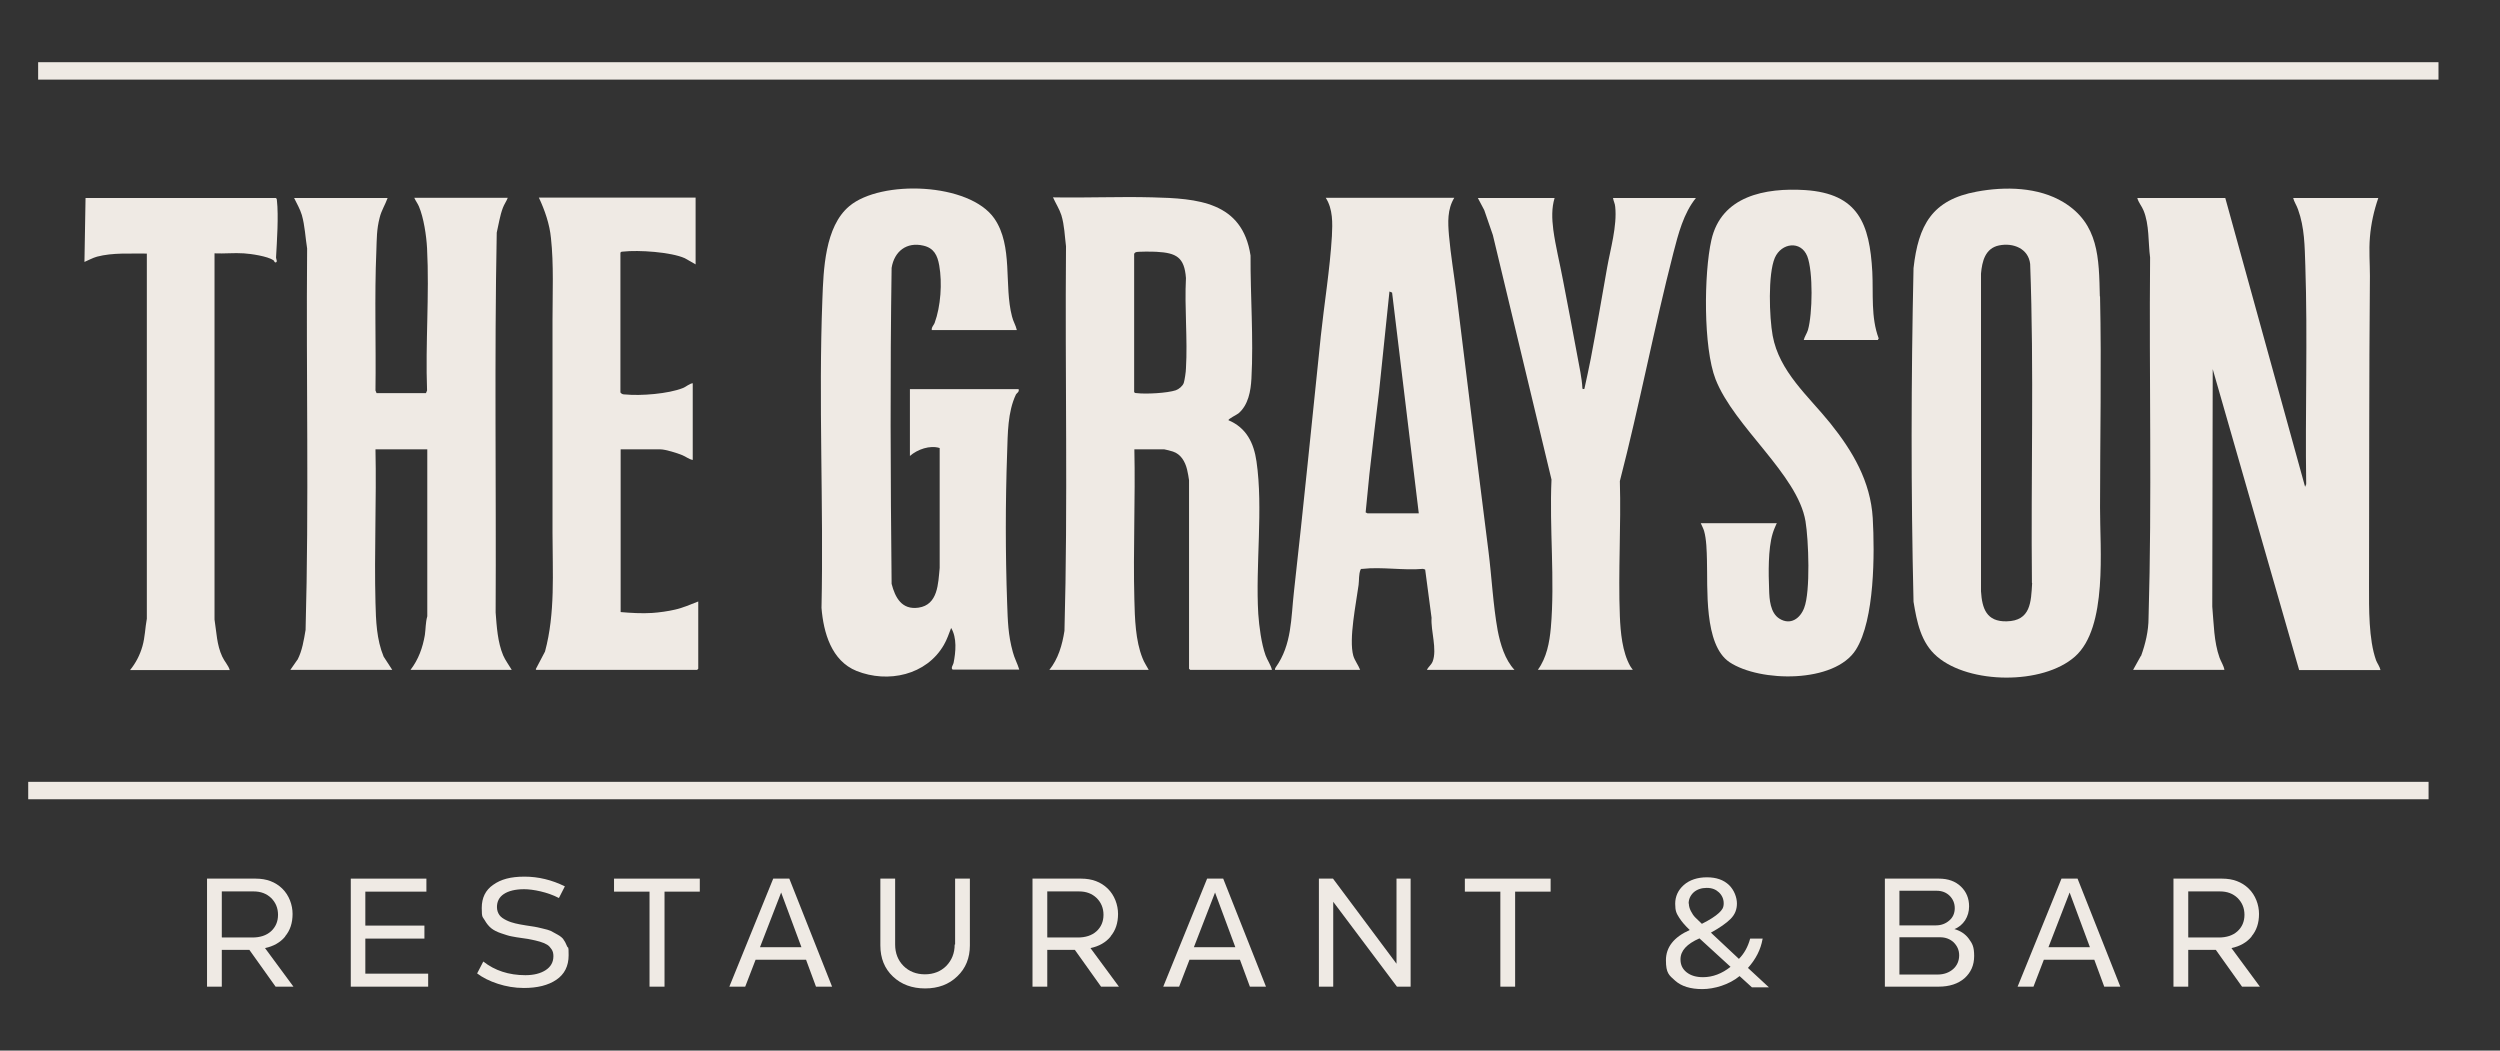
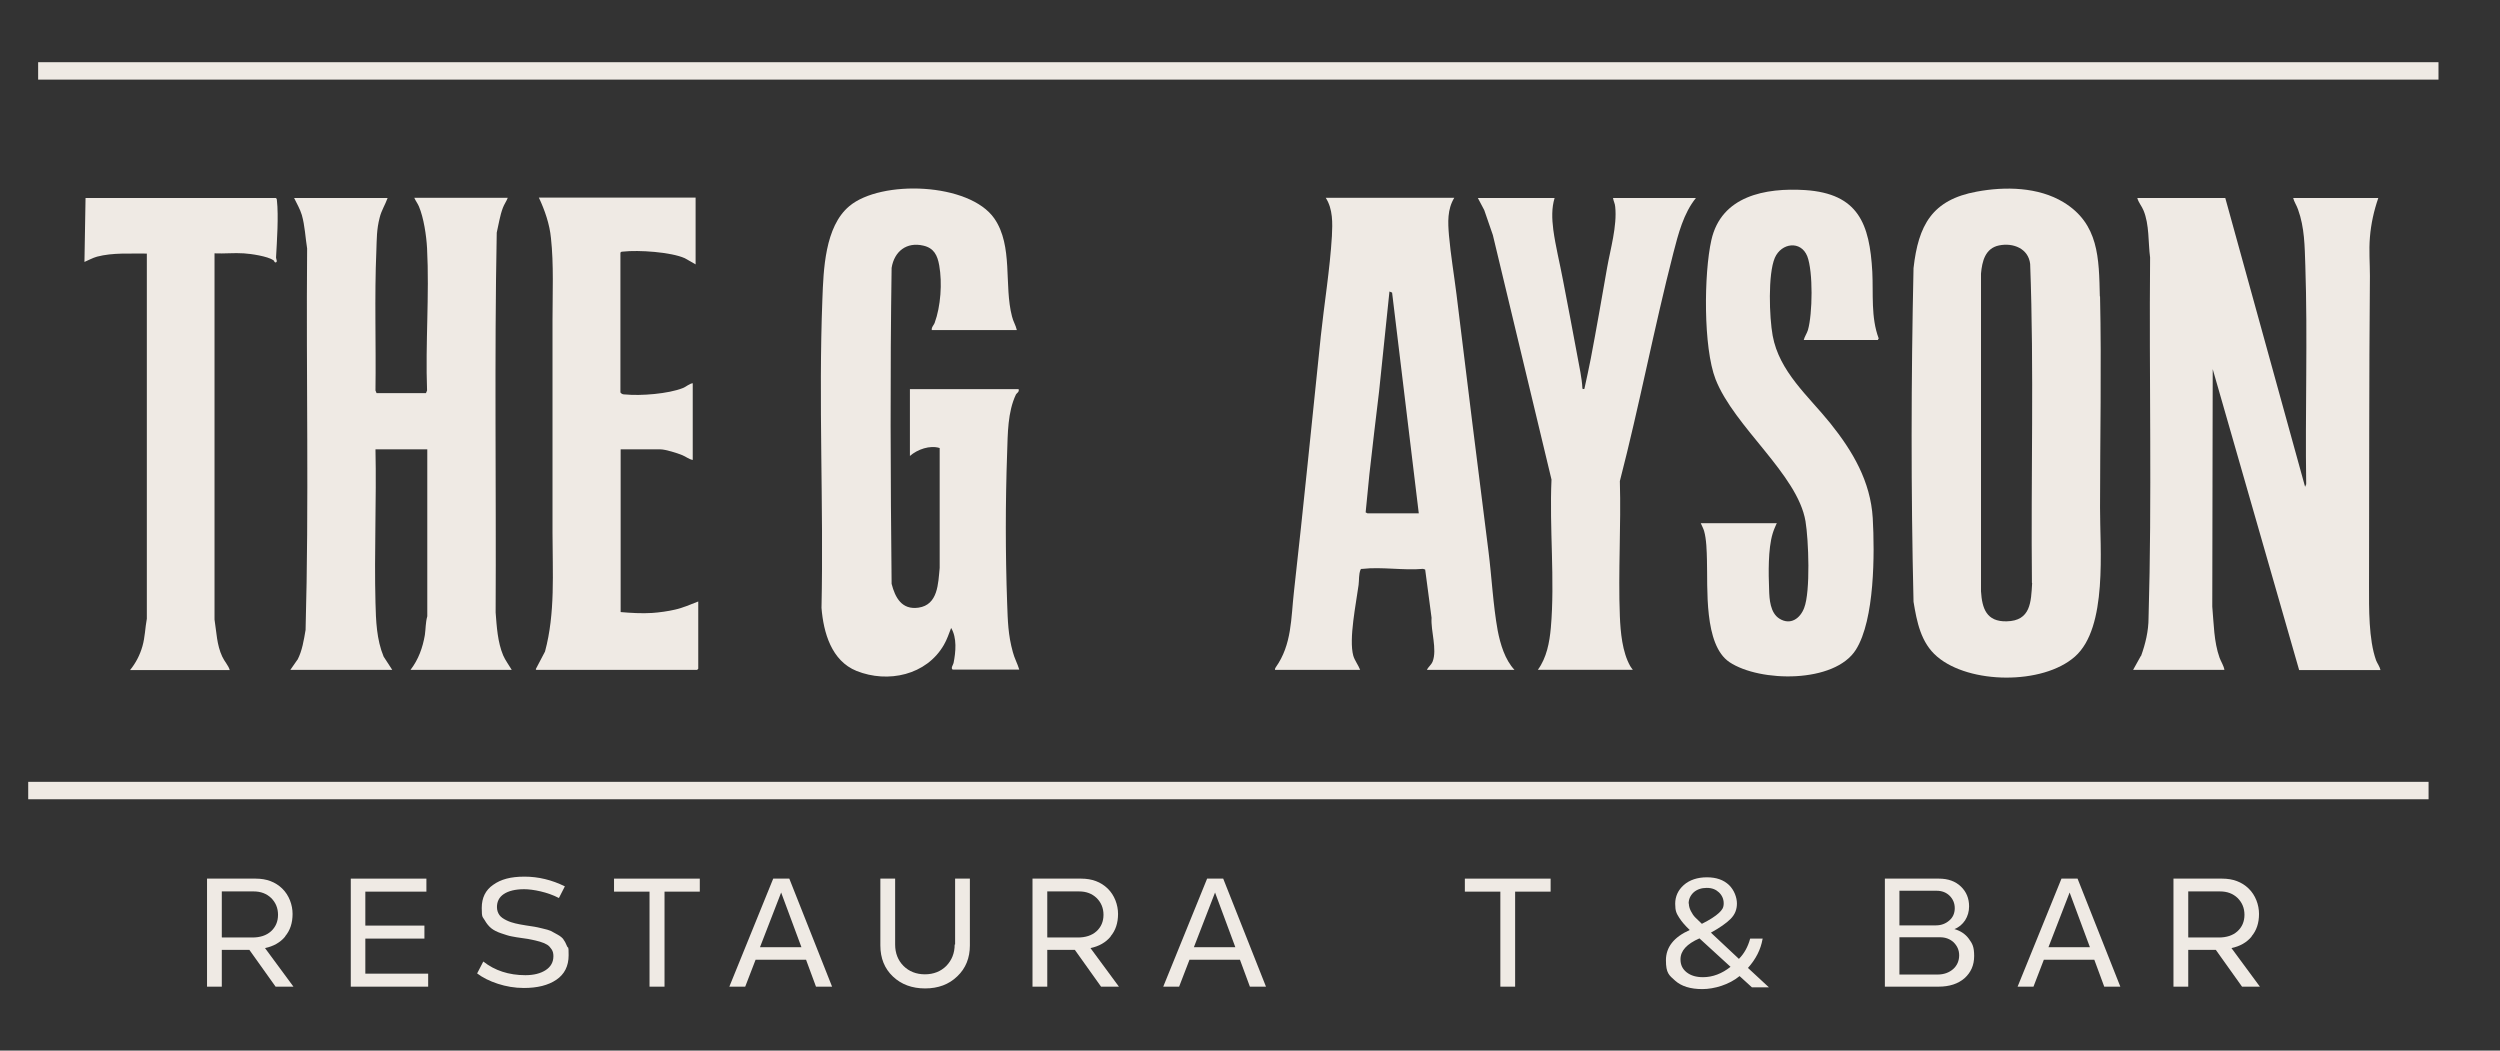
<svg xmlns="http://www.w3.org/2000/svg" id="Layer_1" width="400mm" height="168.1mm" version="1.1" viewBox="0 0 1133.9 476.5">
  <rect x="0" y="0" width="1133.9" height="476.5" fill="#333333" stroke="none" />
  <defs>
    <style>
      .st0 {
        fill: #efeae4;
      }
    </style>
  </defs>
  <rect class="st0" x="17.3" y="28.2" width="1088.7" height="7.9" />
  <rect class="st0" x="12.8" y="354.6" width="1088.7" height="7.9" />
  <path class="st0" d="M971,297.5l-3.5,6.3h41.4c-.3-1.9-1.5-3.6-2.2-5.5-2.6-7.3-2.6-15.5-3.3-23.2l.2-107.7,39.2,136.5h36.9c-.3-1.5-1.5-3.1-2-4.4-3.4-9.5-3.2-23.6-3.2-33.7.1-46.9,0-93.8.4-140.6,0-5.9-.5-11.5,0-17.6.5-6.1,1.8-12,3.8-17.8h-38.6c.4,1.7,1.6,3.4,2.2,5.2,3,8.3,3,16.7,3.3,25.3,1.1,33-.1,66.2.4,99.3l-.5,1.2-36.2-131h-39.9c.5,2,2.1,3.8,2.8,5.6,2.7,6.4,2.1,14.6,3,21.4-.5,54.5.9,109-.7,163.4,0,5.9-1.4,11.8-3.4,17.3Z" />
-   <path class="st0" d="M475.8,303.8h45.2c-.9-1.7-2.1-3.4-2.8-5.3-3.2-7.9-3.5-18.1-3.7-26.6-.6-22.7.5-45.4,0-68.1h13.6c.2,0,3.5.8,3.9,1,3.6,1.2,5.5,4.5,6.4,8.1.2.8.9,4.4.9,4.9v85.5l.5.5h37.1c-.5-2.2-2.1-4.4-2.9-6.6-1.9-5.3-2.9-13.1-3.3-18.8-1.3-22,2.3-47.8-.8-69.1-1.2-8.4-4.6-15.3-12.7-18.7-.2-.6,3.6-2.4,4.5-3.1,4.5-3.8,5.6-10.2,5.9-15.8,1-18.2-.5-37.6-.4-55.8-3.7-24.5-24.1-25.9-44.6-26.4-15-.4-30.1.3-45,0,1.2,2.7,2.9,5.3,3.8,8.1,1.4,4.6,1.5,9.4,2.1,14.1-.5,58.1.9,116.4-.7,174.4-1,6.4-2.8,12.7-6.9,17.8ZM514.4,115.1c0-.1.5-.6.7-.7.8-.4,8-.3,9.5-.2,9,.5,12.6,2.5,13.3,11.9-.7,13.5.8,27.7,0,41,0,1.4-.6,5.4-1,6.6-.5,1.4-2.2,2.8-3.6,3.3-3.9,1.3-13.6,1.8-17.7,1.3-.5,0-.9,0-1.2-.5v-62.7Z" />
  <path class="st0" d="M134.9,299.2l-3.2,4.6h46.2l-3.9-6c-3.2-7.7-3.5-16.3-3.7-24.5-.6-23.1.5-46.3,0-69.5h23.5v75.7c-.8,2.8-.7,5.7-1.1,8.5-1,5.8-2.9,11.1-6.5,15.8h45.9c-1.3-2.2-2.9-4.3-3.9-6.6-2.5-6-2.9-12.9-3.4-19.4.3-57.4-.6-114.9.5-172.3.9-3.8,1.4-7.6,2.8-11.3.6-1.6,1.6-2.9,2.2-4.5h-42.4c.6,1.4,1.5,2.5,2.1,3.9,2.2,5.2,3.4,13.3,3.7,19,1.1,21.2-.8,43.2,0,64.5l-.5,1.2h-22.4l-.5-1.2c.3-21.1-.5-42.4.4-63.4.2-5.4.1-9.6,1.5-15,.8-3.3,2.5-5.8,3.6-8.9h-42.4c1.2,2.5,2.7,5,3.5,7.7,1.4,4.9,1.6,10.2,2.4,15.2-.5,57.7.9,115.4-.7,173-.8,4.6-1.5,9.4-3.7,13.6Z" />
  <path class="st0" d="M952.4,134.4c-.4-17.3-.4-32.9-16.5-42.7-11.4-6.9-26.4-7.2-39.3-4.8-20.3,3.7-26.5,15.2-28.7,34.7-1.1,50.3-1.2,101,0,151.3,1.5,9.1,3.3,18.6,10.7,24.9,14.6,12.5,47.9,12.9,62.5,0,15-13.2,11.3-49.2,11.4-67.6,0-31.8.7-64,0-95.8ZM921.7,264.4c-.5,8.6-.6,17.2-11.6,17.4-9.1.2-11.1-5.8-11.6-13.6V124.1c.5-5.6,1.9-11.5,8.2-12.8,6.4-1.3,13.3,1.4,14.1,8.4,1.8,48.1.3,96.5.8,144.7Z" />
  <path class="st0" d="M422.6,149.7h38.6c-.5-2.2-1.7-4-2.2-6.2-3.7-14.1.6-31.9-8-44.4-11.3-16.3-51.4-17.7-65.8-5.6-11.1,9.3-11.7,28.9-12.2,42.2-1.8,46.4.6,93.5-.4,140,.9,11.2,4.5,24,15.9,28.6,14.3,5.7,31.7,1.9,39.6-11.8,1.4-2.4,2.3-5.1,3.3-7.7,2.7,4.5,2.1,10.9,1.1,15.9-.2.9-1.4,2.3-.4,3h30.2c-.8-2.7-2.2-5.2-2.9-7.9-2.2-7.9-2.3-14.2-2.6-22.3-.8-22.6-.8-45.6,0-68.2.3-8.6.2-18.4,4-26.4.4-.7,1.6-1.1,1.2-2.4h-49.3v30.3c3.4-3,9.1-5,13.5-3.6v54.4c-.7,7-.7,16.7-9.6,18-7.6,1.1-10.6-4.6-12.2-10.8-.5-47.7-.7-95.6,0-143.3,1.2-7.5,6.8-11.9,14.4-10.1,4.8,1.1,6.4,4.4,7.2,9,1.4,7.9.7,18.5-2.1,26.1-.4,1-1.4,1.8-1.3,3Z" />
  <path class="st0" d="M599,153.1c-4,38.3-7.8,76.9-12.1,115.1-1.4,12.3-.9,24.1-8.3,34.5-.2.3-.4.7-.3,1.1h38.6c-.8-2.1-2.5-4.3-3.1-6.4-2.1-7.6,1.3-23.8,2.4-32.1.3-2.3,0-4.7.9-7,.3-.4.7-.3,1-.3,8.3-1,18.8.8,27.3,0l1,.3,2.9,21.9c-.4,5.9,2.6,14.3.5,19.8-.7,1.7-1.9,2.3-2.6,3.8h39.7c-4.3-4.6-6.4-11.6-7.6-17.8-2.1-11.6-2.7-24.2-4.2-36.1-4.9-38.8-9.8-77.7-14.5-116.5-1.1-8.8-2.6-17.7-3.4-26.6-.5-6-.8-11.8,2.4-17.1h-58.3c3.3,5.1,3.1,11.5,2.8,17.4-.9,15.1-3.5,30.8-5.1,45.9ZM621.1,215.1c1.4-12.5,2.9-25.3,4.4-37.6l4.7-45.3,1.2.5,12.1,100.1h-23.3c-.1,0-.6-.4-.8-.4.6-5.7,1.1-11.6,1.7-17.3Z" />
  <path class="st0" d="M805.6,237.3h-34.2c.5,1.2,1.1,2.2,1.5,3.5,1.1,3.8,1.2,9.2,1.3,13.2.4,12.5-1.5,38.4,10.2,46.3,13.8,9.2,47.8,9.7,57.4-5.7,8.5-13.6,8.5-43.6,7.6-59.6-1-16.7-9.1-30.4-19.3-43.1-9.9-12.3-23.1-23.3-26.1-39.7-1.5-8.2-2.2-27.9,1-35.3,3-6.8,11.8-7.9,14.7-.7,2.7,7,2.4,26.2.3,33.5-.5,1.6-1.5,2.9-1.9,4.5h33.6s.4-.7.4-.7c-3.6-9.6-2.4-20.1-2.9-30.2-1.2-21.8-6.3-35.5-30.5-37.1-18-1.1-38,2.6-42.5,22.7-3.4,15.1-3.7,48.7,1.9,63.1,8.5,21.7,37.2,43.1,40.8,64.4,1.4,8.4,2.3,31.9-.6,39.3-1.8,4.8-6.2,8-11.2,4.9-4.2-2.6-4.6-8.8-4.7-13.2-.3-7.3-.5-18.5,1.6-25.4.5-1.7,1.2-3.2,1.9-4.8Z" />
  <path class="st0" d="M243.2,303.8h73l.5-.5v-30.5c-3.5,1.3-6.9,2.9-10.6,3.7-2.9.7-7.2,1.3-10.3,1.5-4.6.3-9.8,0-14.3-.4v-73.8h18.1c2.2,0,7.6,1.7,9.8,2.6,1.7.7,3.1,1.9,4.8,2.2v-34.8c-1.6.2-3.1,1.7-4.5,2.2-6.5,2.6-19.1,3.6-26.1,2.9-.9,0-1.6-.1-2.2-.9v-63.4c.3-.5.7-.5,1.2-.5,7-.8,21.8.2,28,3l4.9,2.8v-30.3h-71.1c2.7,5.7,4.9,12.1,5.5,18.4,1.3,11.9.7,25.1.7,37.2,0,32.1,0,64.4,0,96.5,0,17.9,1.3,36.4-3.4,53.8l-4.2,8Z" />
  <path class="st0" d="M670.3,89.8l2.9,5.5,3.9,11.3,26.6,110.9c-1,22,1.6,45.4-.3,67.2-.6,6.7-1.9,13.6-5.9,19.1h43.1c-.4-.6-.9-1.1-1.2-1.7-3.6-6.4-4.4-15.3-4.7-22.6-.8-20.3.6-41,0-61.3,8.9-34.4,15.5-69.4,24.3-103.6,2.2-8.5,4.6-17.9,10.2-24.8h-37.6c.2,1.4.9,2.5,1,4,.9,8.7-2.2,19.2-3.7,27.7-2.4,13.7-4.8,27.6-7.4,41.2-.9,4.6-1.9,9.2-2.9,13.7-.7,0-.8.3-.9-.5-.2-4.3-1.4-9.7-2.2-14.1-2.1-11.6-4.4-23.2-6.6-34.8-1.4-7.5-3.4-15.4-4.4-22.9-.6-4.8-.8-9.7.6-14.3h-35.2Z" />
  <path class="st0" d="M125.6,91c0-.5,0-.9-.5-1.2H38.8l-.5,29c1.9-.8,3.6-1.8,5.7-2.4,7.2-1.9,15.2-1.3,22.6-1.4v165.6c-.8,4.3-.8,8.3-2,12.5-1.1,3.9-3,7.6-5.6,10.8h45.2c-.6-2.1-2.4-3.9-3.4-6.1-2.5-5.3-2.6-11.2-3.5-16.8V114.9c4.4.2,9-.3,13.3,0,3.3.2,10.7,1.3,13.4,3.1.4.3.5,1.2,1.1,1,.9-.2.1-1.6.1-2.2.4-7.3,1.2-18.8.4-25.9Z" />
  <path class="st0" d="M129.3,424.7c2.3-2.7,3.4-6.1,3.4-10.2s-1.6-8.5-4.7-11.5c-3.1-3-7.1-4.5-12-4.5h-22.1v49h6.7v-16.7h12.5l11.9,16.7h8.1l-12.9-17.5c3.8-.8,6.9-2.5,9.2-5.3ZM100.6,425.1v-20.8h14.4c3.3,0,5.9,1,8,3,2,2,3.1,4.5,3.1,7.6s-1.1,5.6-3.2,7.5c-2.1,1.9-5,2.8-8.4,2.8h-13.8Z" />
  <polygon class="st0" points="165.7 425.7 192.5 425.7 192.5 419.8 165.7 419.8 165.7 404.4 193.4 404.4 193.4 398.5 159.1 398.5 159.1 447.5 194.2 447.5 194.2 441.6 165.7 441.6 165.7 425.7" />
  <path class="st0" d="M255.7,426.2c-.6-.8-1.5-1.6-2.8-2.3-1.2-.7-2.3-1.3-3.1-1.7-.9-.4-2.1-.7-3.8-1.1-1.7-.4-2.9-.7-3.7-.8-.8-.1-2-.3-3.9-.6-1.9-.3-3.5-.6-4.7-.9-1.2-.3-2.6-.7-4-1.4s-2.5-1.4-3.2-2.4-1.1-2.2-1.1-3.6c0-2.5,1-4.5,3.1-5.9,2.1-1.4,5.2-2.2,9.2-2.2s10.7,1.3,15.8,4l2.7-5.3c-5.9-2.9-12-4.4-18.3-4.4s-10.7,1.2-14.2,3.7c-3.5,2.4-5.2,5.9-5.2,10.5s.4,3.9,1.3,5.5,1.9,2.8,3,3.7c1.1.9,2.7,1.7,4.5,2.3s3.5,1.2,4.8,1.4c1.3.3,2.9.5,4.9.8,1.8.2,3.2.5,4.2.7,1,.2,2.3.5,3.7.9,1.4.4,2.5.9,3.3,1.4.8.5,1.4,1.2,2,2.1.6.9.8,1.9.8,3.1,0,2.7-1.2,4.8-3.5,6.3-2.3,1.5-5.4,2.3-9.2,2.3-7.5,0-13.9-2.1-19.1-6.2l-2.8,5.4c2.5,1.9,5.7,3.5,9.4,4.7,3.7,1.2,7.6,1.9,11.8,1.9,6.1,0,11-1.2,14.7-3.7,3.7-2.5,5.6-6.2,5.6-11.1s-.2-2.9-.7-4.1c-.5-1.2-1-2.3-1.7-3.1Z" />
  <polygon class="st0" points="278.5 404.4 294.6 404.4 294.6 447.5 301.4 447.5 301.4 404.4 317.4 404.4 317.4 398.5 278.5 398.5 278.5 404.4" />
  <path class="st0" d="M350.7,398.5l-19.9,49h7.2l4.7-12.2h22.9l4.5,12.2h7.3l-19.4-49h-7.3ZM344.7,429.6l9.6-24.8,9.2,24.8h-18.8Z" />
  <path class="st0" d="M433,428.4c0,3.9-1.3,7.1-3.8,9.7-2.5,2.5-5.8,3.8-9.7,3.8s-7.2-1.3-9.7-3.8c-2.5-2.5-3.8-5.8-3.8-9.7v-29.9h-6.7v30.3c0,5.8,1.9,10.5,5.7,14.1,3.8,3.6,8.7,5.4,14.6,5.4s10.8-1.8,14.6-5.5c3.8-3.6,5.7-8.3,5.7-14v-30.3h-6.7v29.9Z" />
  <path class="st0" d="M503.7,424.7c2.3-2.7,3.4-6.1,3.4-10.2s-1.6-8.5-4.7-11.5c-3.1-3-7.1-4.5-12-4.5h-22.1v49h6.7v-16.7h12.5l11.9,16.7h8.1l-12.9-17.5c3.8-.8,6.9-2.5,9.2-5.3ZM475,425.1v-20.8h14.4c3.3,0,5.9,1,8,3,2,2,3.1,4.5,3.1,7.6s-1.1,5.6-3.2,7.5c-2.1,1.9-5,2.8-8.4,2.8h-13.8Z" />
  <path class="st0" d="M547.5,398.5l-19.9,49h7.2l4.7-12.2h22.9l4.5,12.2h7.3l-19.4-49h-7.3ZM541.5,429.6l9.6-24.8,9.2,24.8h-18.8Z" />
-   <polygon class="st0" points="633.4 437.1 604.6 398.5 598.2 398.5 598.2 447.5 604.7 447.5 604.7 409 633.6 447.5 639.8 447.5 639.8 398.5 633.4 398.5 633.4 437.1" />
  <polygon class="st0" points="664.4 404.4 680.5 404.4 680.5 447.5 687.2 447.5 687.2 404.4 703.3 404.4 703.3 398.5 664.4 398.5 664.4 404.4" />
  <path class="st0" d="M799.5,425.7h-5.7c-1,3.7-2.7,6.8-5.1,9.2l-12.7-11.9c4-2.2,7-4.3,8.9-6.2,2-2,2.9-4.3,2.9-7s-1.2-6.1-3.6-8.4c-2.4-2.3-5.7-3.5-10-3.5s-7.9,1.2-10.5,3.5c-2.6,2.3-3.9,5.2-3.9,8.5s.6,4.4,1.8,6.3c1.2,1.9,2.8,3.7,4.8,5.6-7.2,3.2-10.8,7.8-10.8,13.7s1.4,6.8,4.2,9.3c2.8,2.5,6.9,3.8,12.3,3.8s12.2-2,16.9-5.9l5.6,5.1h7.7l-9.5-8.8c3.6-4,5.8-8.4,6.6-13ZM765.9,409.8c0-2,.8-3.7,2.3-5.1,1.5-1.3,3.5-2,5.9-2s4.1.7,5.5,2c1.4,1.3,2.2,3,2.2,5s-.7,3-2.2,4.4c-1.5,1.4-4.1,3.1-7.7,4.9-1.3-1.2-2.3-2.2-3-2.9-.7-.7-1.4-1.7-2-2.9-.6-1.2-.9-2.3-.9-3.4ZM772.4,443.2c-3,0-5.5-.7-7.4-2.2-1.9-1.5-2.8-3.4-2.8-5.9,0-3.9,2.9-7,8.6-9.5l14.1,12.9c-3.9,3.1-8.1,4.7-12.5,4.7Z" />
  <path class="st0" d="M886.4,421.4c2.1-.8,3.7-2.2,4.9-4,1.2-1.9,1.8-4,1.8-6.3,0-3.6-1.2-6.6-3.7-9-2.5-2.4-5.8-3.6-10-3.6h-24.5v49h24.3c5,0,8.9-1.3,11.8-3.8,2.9-2.6,4.4-5.9,4.4-10.1s-.8-5.6-2.4-7.8-3.8-3.6-6.5-4.4ZM861.5,404h16.9c2.4,0,4.4.8,5.9,2.3,1.5,1.5,2.3,3.4,2.3,5.6s-.8,4.2-2.5,5.6c-1.6,1.4-3.6,2.2-6,2.2h-16.6v-15.7ZM885.9,439.5c-1.8,1.6-4.2,2.5-7.1,2.5h-17.3v-16.9h18.5c2.4,0,4.5.8,6.1,2.3,1.6,1.6,2.5,3.5,2.5,5.9s-.9,4.6-2.7,6.2Z" />
  <path class="st0" d="M935,398.5l-19.9,49h7.2l4.7-12.2h22.9l4.5,12.2h7.3l-19.4-49h-7.3ZM929.1,429.6l9.6-24.8,9.2,24.8h-18.8Z" />
  <path class="st0" d="M1021.2,424.7c2.3-2.7,3.4-6.1,3.4-10.2s-1.6-8.5-4.7-11.5c-3.1-3-7.1-4.5-12-4.5h-22.1v49h6.7v-16.7h12.5l11.9,16.7h8.1l-12.9-17.5c3.8-.8,6.9-2.5,9.2-5.3ZM992.5,425.1v-20.8h14.4c3.3,0,5.9,1,8,3,2,2,3.1,4.5,3.1,7.6s-1.1,5.6-3.2,7.5c-2.1,1.9-5,2.8-8.4,2.8h-13.8Z" />
</svg>